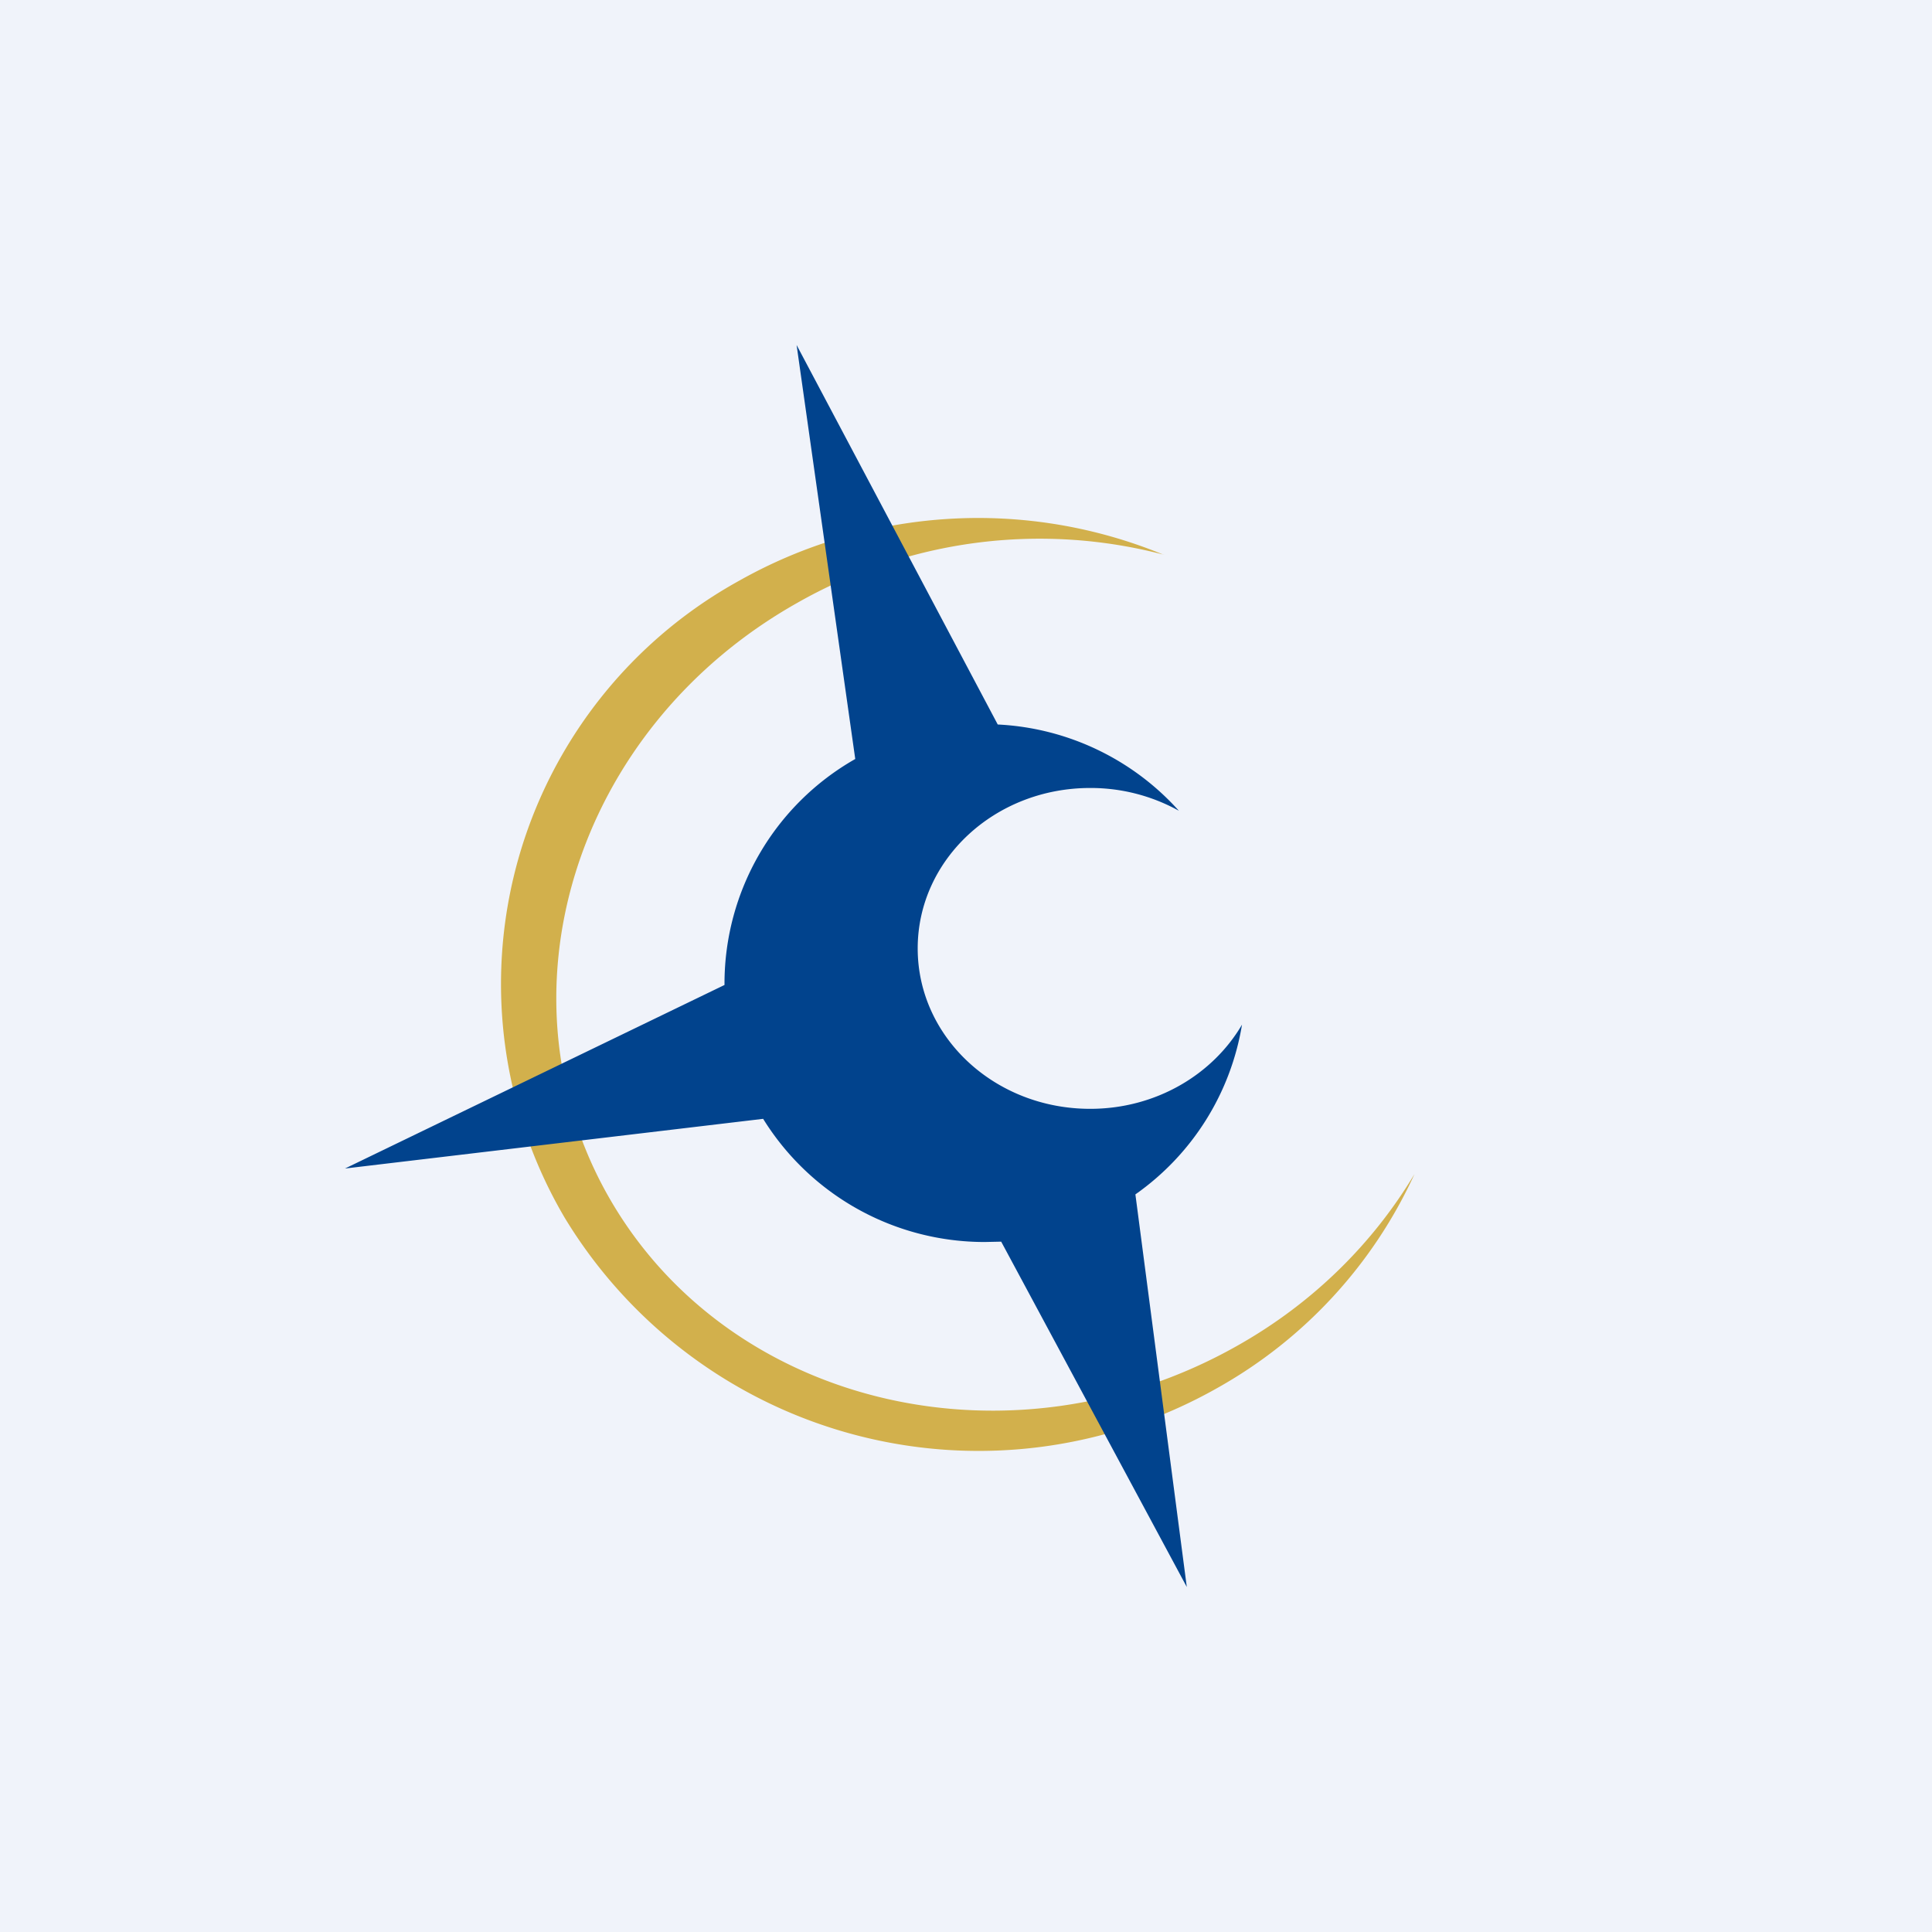
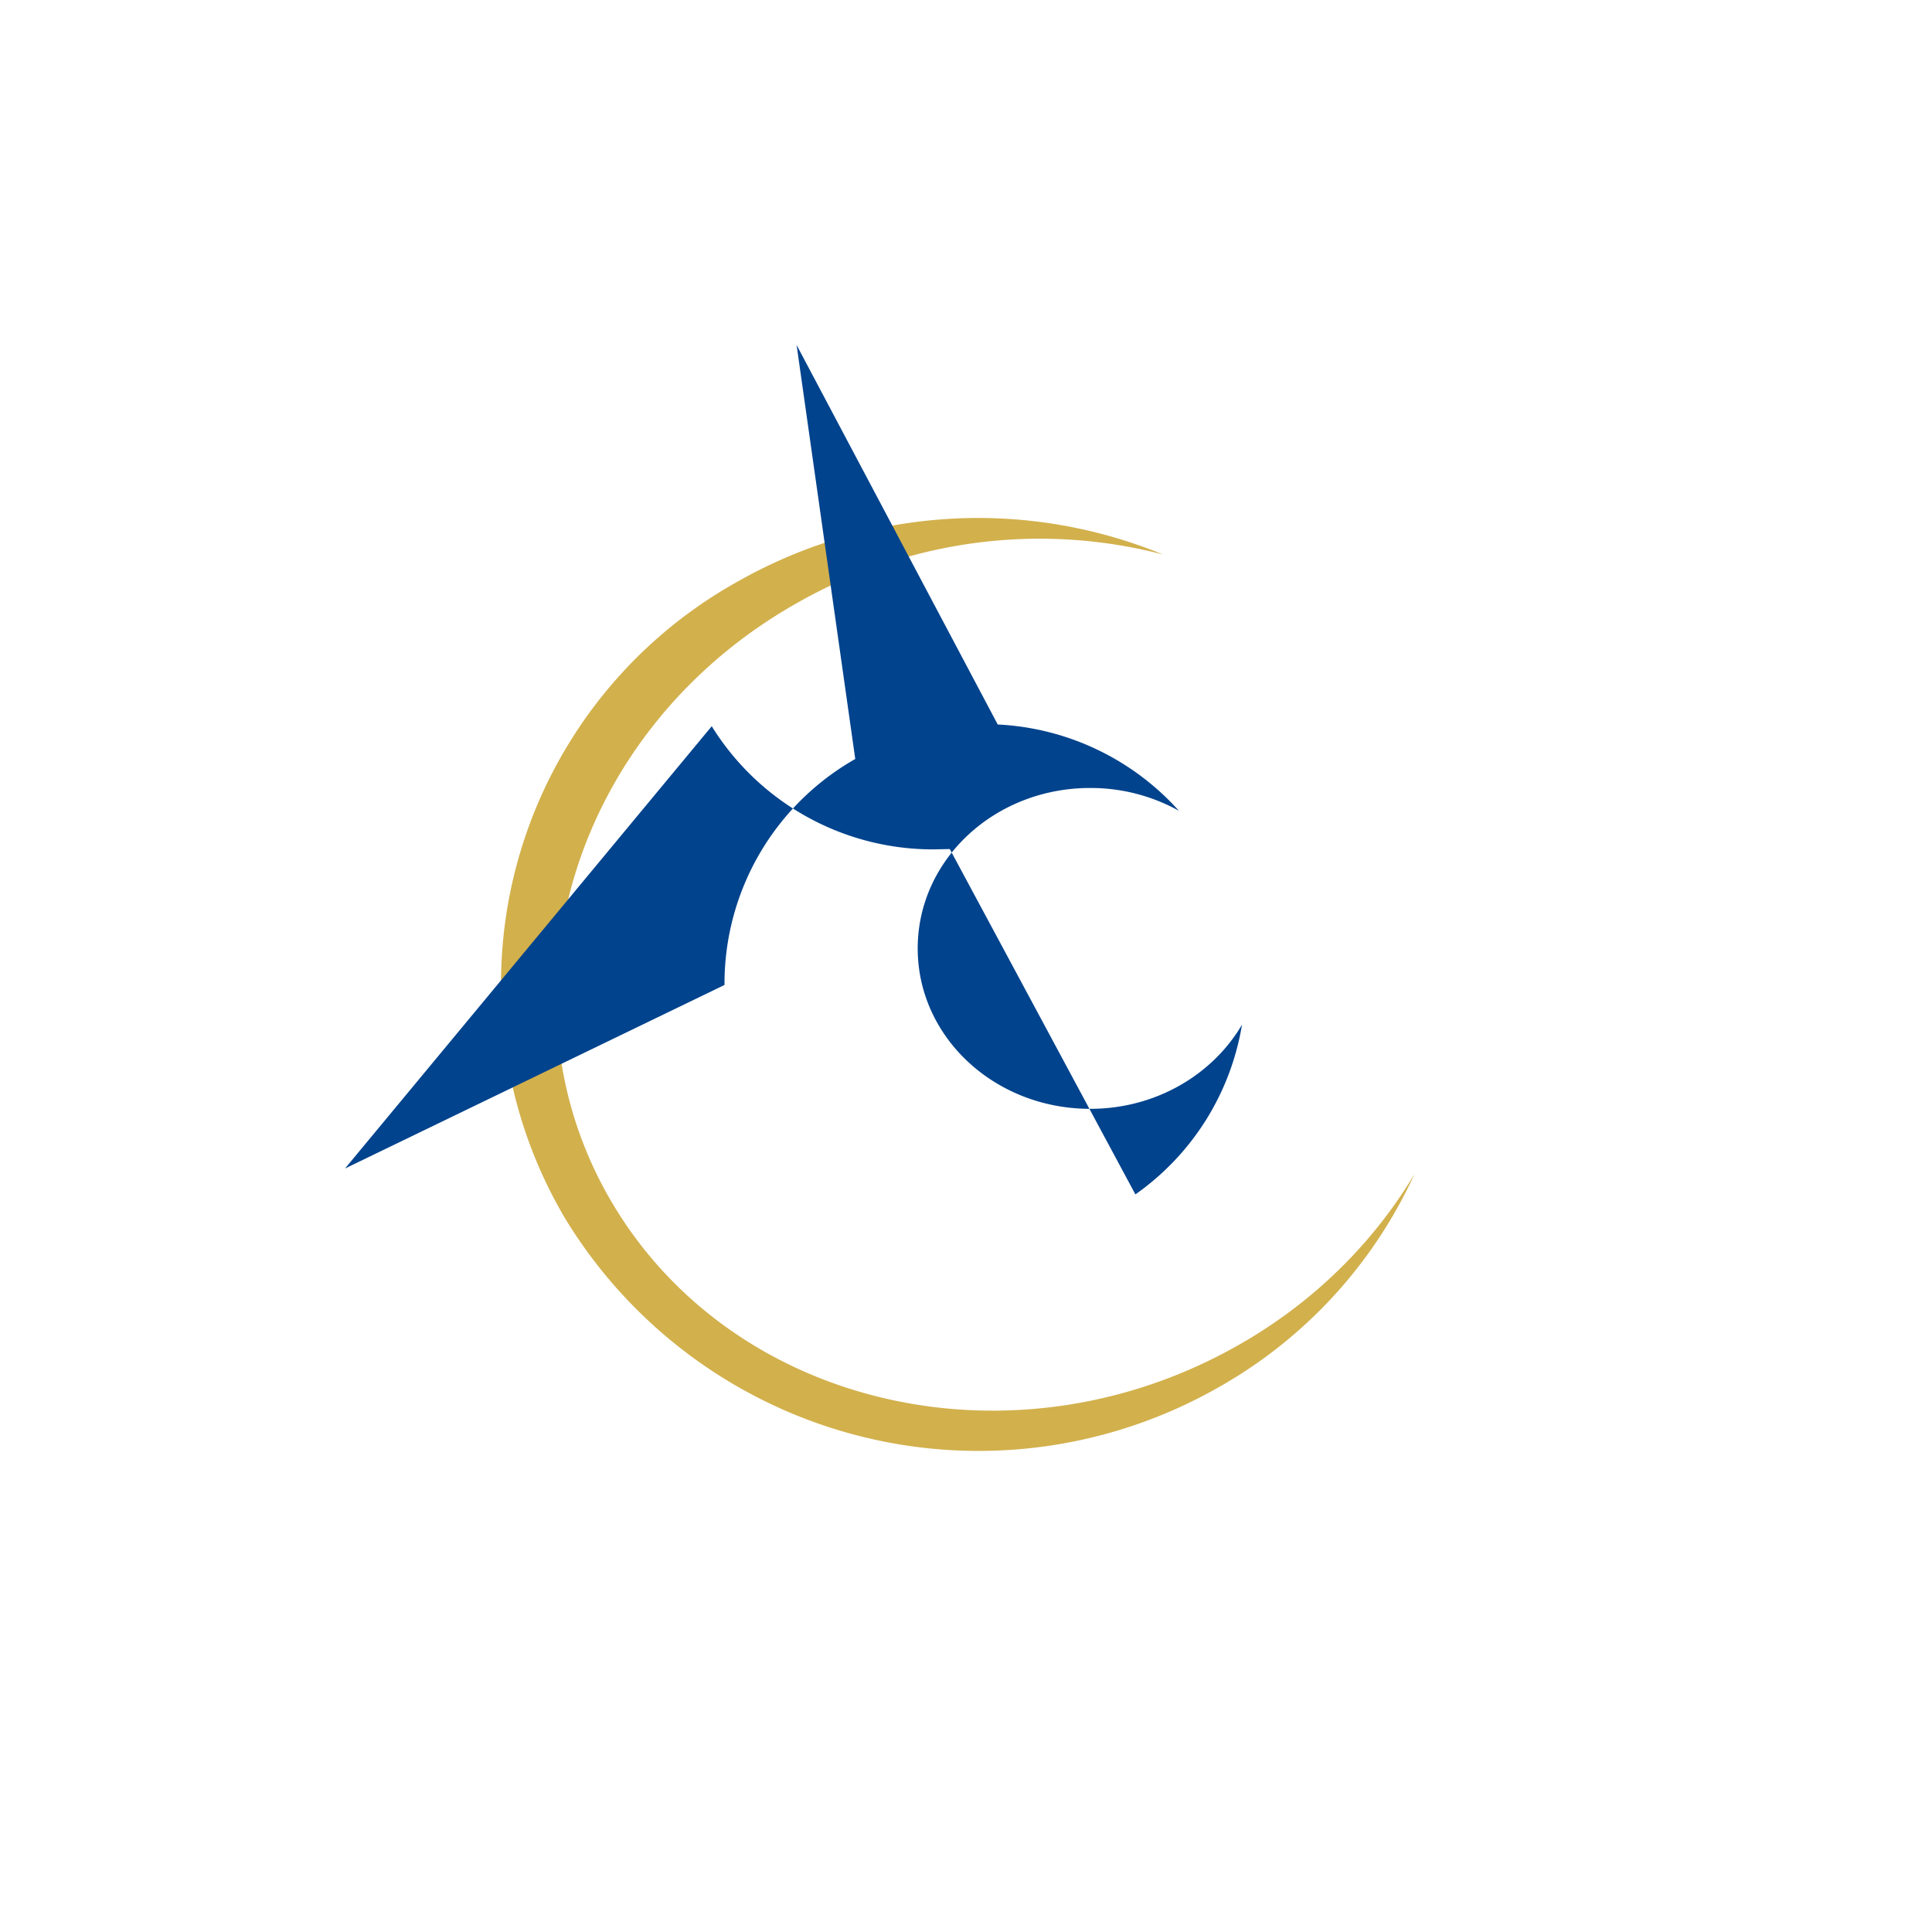
<svg xmlns="http://www.w3.org/2000/svg" width="56" height="56" viewBox="0 0 56 56">
-   <path fill="#F0F3FA" d="M0 0h56v56H0z" />
  <path d="M33.74 16.08a14.2 14.2 0 0 0-10.64 1.4c-6.47 3.65-8.87 11.44-5.36 17.38 3.52 5.95 11.62 7.81 18.1 4.16 2.23-1.25 3.97-3 5.16-4.99a13.57 13.57 0 0 1-5.73 6.21 14.03 14.03 0 0 1-18.9-4.94 13.35 13.35 0 0 1 5.06-18.47 14.1 14.1 0 0 1 12.3-.75Z" fill="#D2B04C" />
-   <path d="M28.92 21a7.55 7.55 0 0 1 5.25 2.5 5.27 5.27 0 0 0-2.57-.66c-2.77 0-5 2.08-5 4.65 0 2.57 2.23 4.65 5 4.65 1.9 0 3.55-.99 4.4-2.44a7.5 7.5 0 0 1-3.09 4.92L34.4 46l-5.38-10.01-.47.01a7.55 7.55 0 0 1-6.43-3.57L10 33.87l11-5.32v-.05a7.49 7.49 0 0 1 3.79-6.5l-1.7-12 5.83 11Z" fill="#01438D" />
+   <path d="M28.92 21a7.55 7.55 0 0 1 5.25 2.5 5.27 5.27 0 0 0-2.57-.66c-2.77 0-5 2.08-5 4.65 0 2.57 2.23 4.65 5 4.65 1.9 0 3.55-.99 4.4-2.44a7.5 7.5 0 0 1-3.09 4.92l-5.38-10.01-.47.01a7.55 7.55 0 0 1-6.43-3.57L10 33.87l11-5.32v-.05a7.49 7.49 0 0 1 3.79-6.5l-1.7-12 5.83 11Z" fill="#01438D" />
</svg>